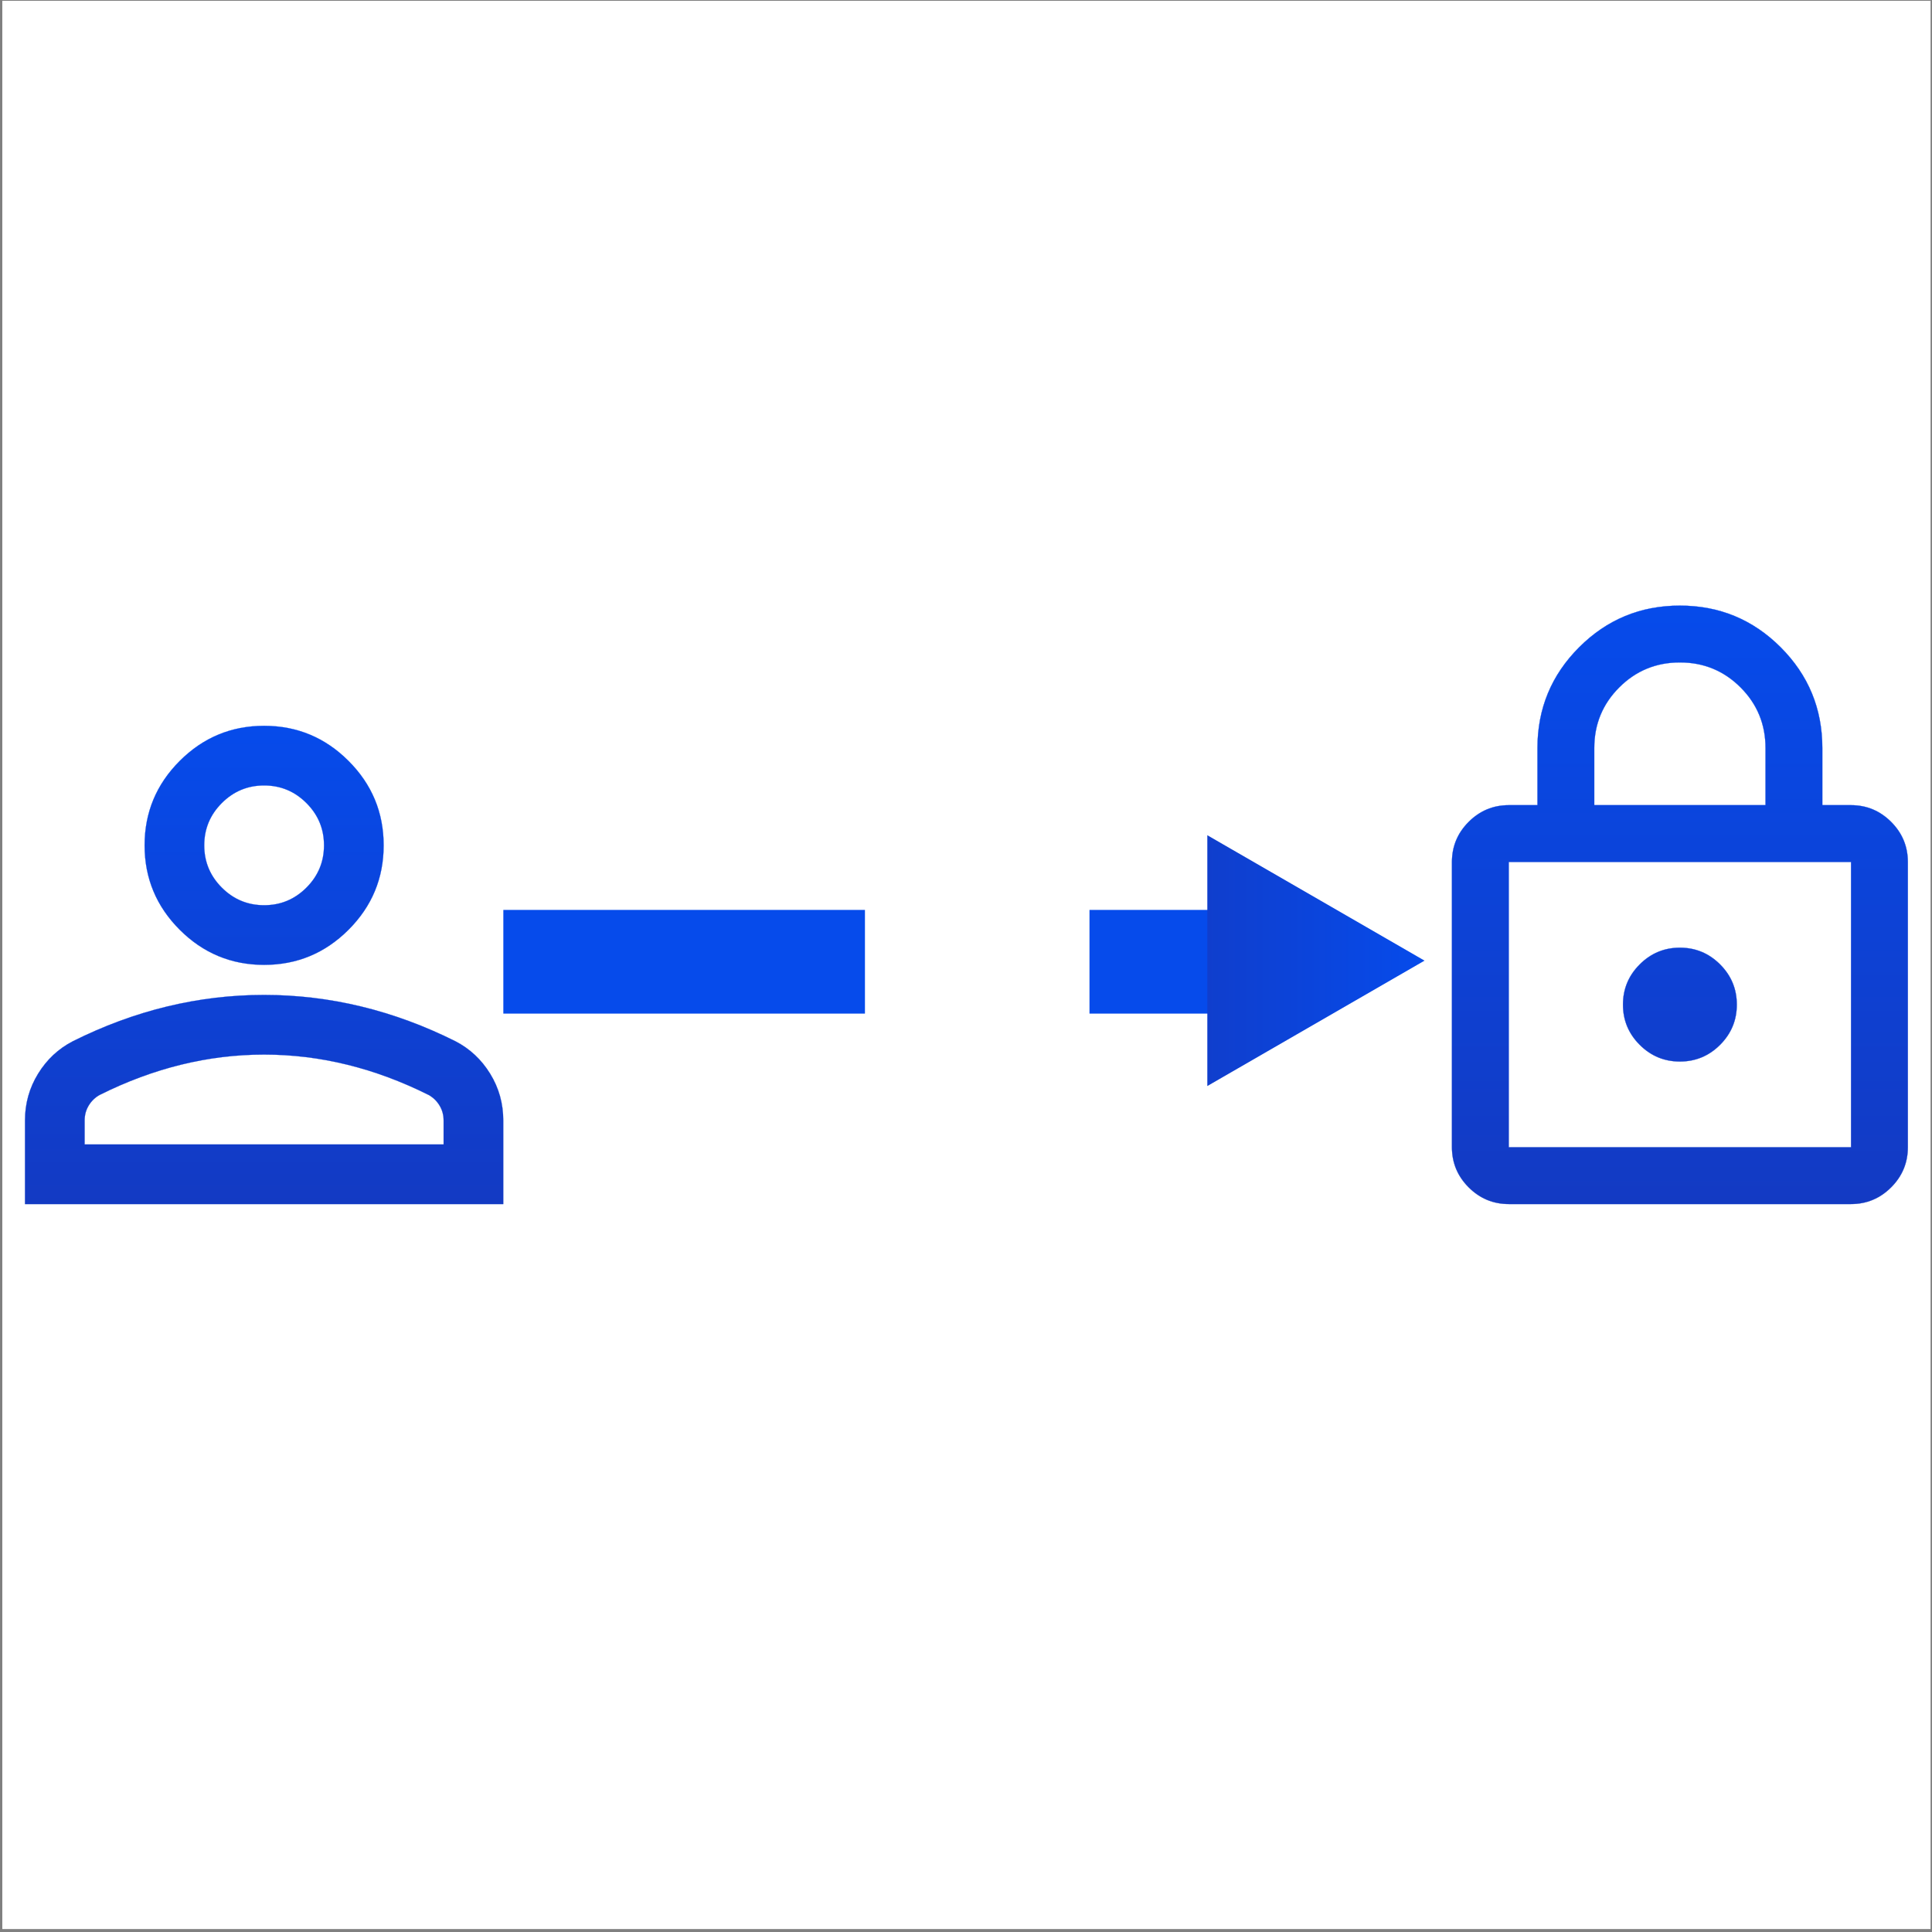
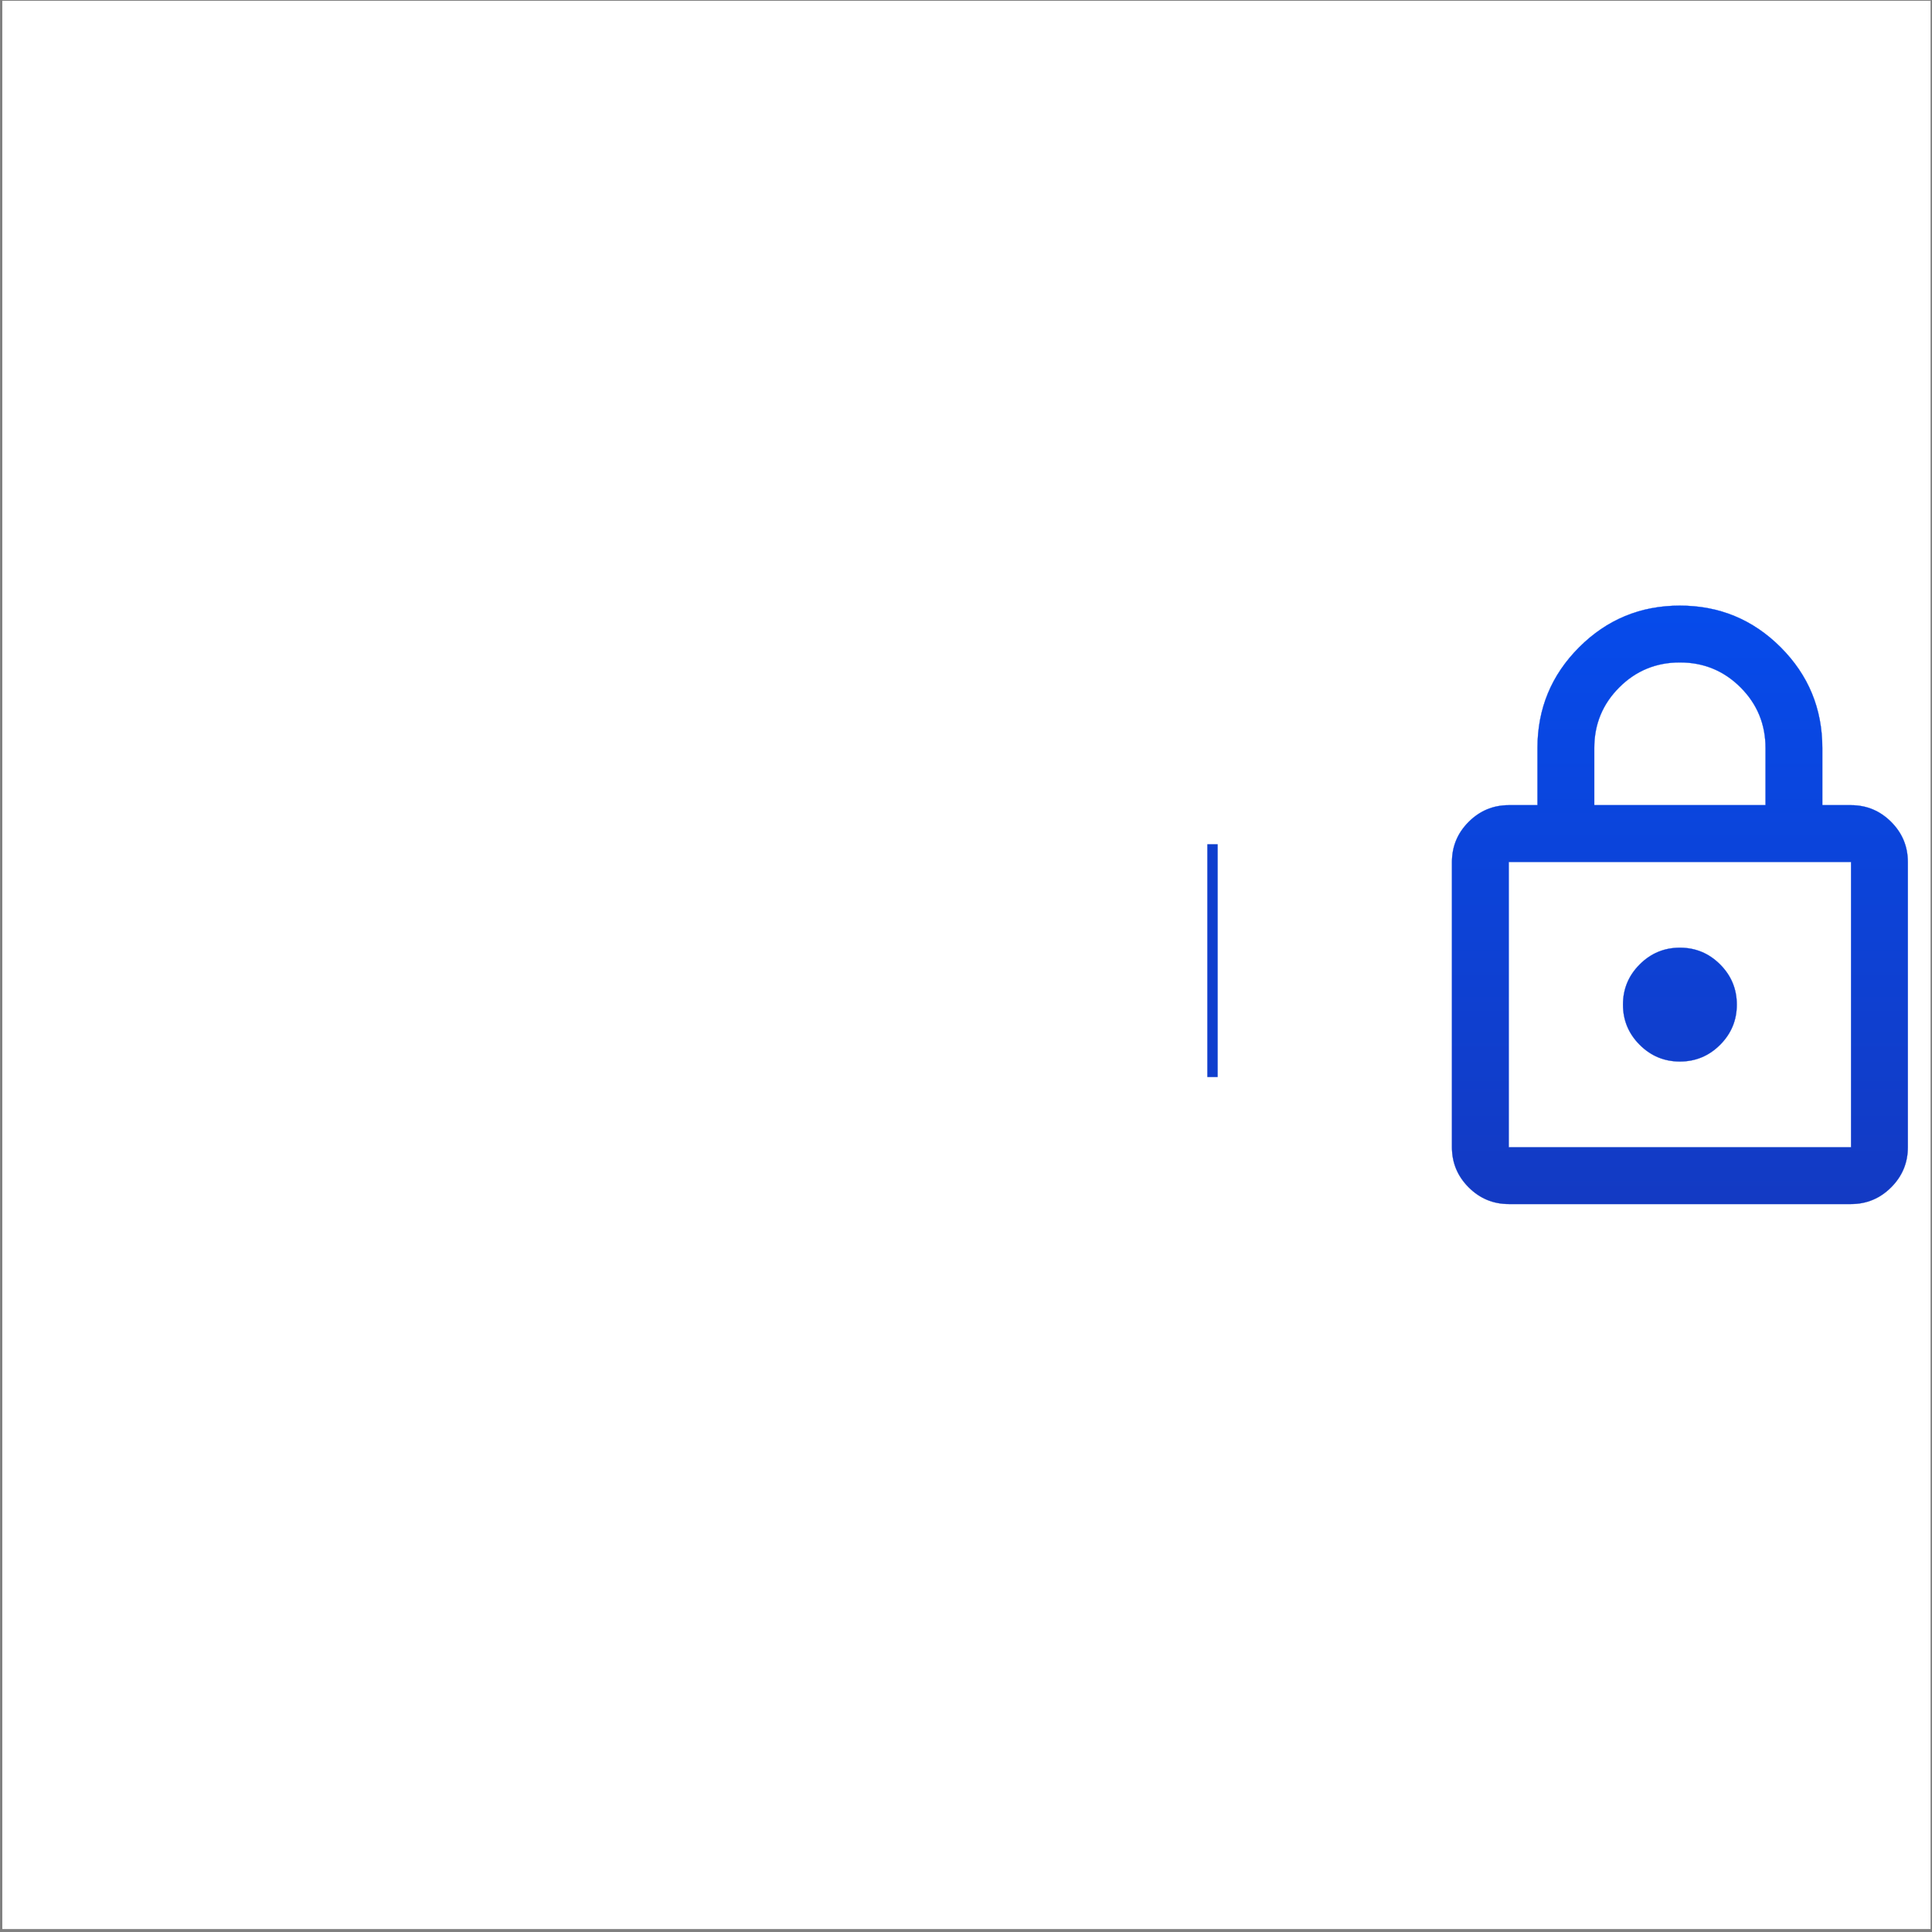
<svg xmlns="http://www.w3.org/2000/svg" width="513" height="513" viewBox="0 0 513 513" fill="none">
  <rect x="0" y="0" width="513" height="513" fill="#808080" stroke="none" />
  <rect x="0.614" y="0.217" width="512" height="512" fill="white" />
  <mask id="path-2-inside-1_1_248" fill="white">
-     <rect x="187.264" y="81.503" width="94.777" height="349.427" rx="16.519" />
-   </mask>
-   <rect x="187.264" y="81.503" width="94.777" height="349.427" rx="16.519" stroke="url(#paint0_linear_1_248)" stroke-width="55.063" stroke-linejoin="round" mask="url(#path-2-inside-1_1_248)" />
-   <line x1="133.651" y1="255.374" x2="229.668" y2="255.374" stroke="url(#paint1_linear_1_248)" stroke-width="27.532" />
-   <line x1="289.289" y1="255.374" x2="326.191" y2="255.374" stroke="url(#paint2_linear_1_248)" stroke-width="27.532" />
-   <path d="M22.471 303.859V303.882H22.493H117.771H117.794V303.859V297.507C117.794 296.048 117.429 294.72 116.699 293.526C115.969 292.331 115.007 291.402 113.812 290.739L113.811 290.738C106.664 287.165 99.451 284.484 92.171 282.697C84.891 280.91 77.544 280.017 70.132 280.017C62.72 280.017 55.374 280.91 48.094 282.697C40.814 284.484 33.6 287.165 26.453 290.738L26.452 290.739C25.258 291.402 24.295 292.331 23.566 293.526C22.835 294.72 22.471 296.048 22.471 297.507V303.859ZM70.132 256.198C61.404 256.198 53.934 253.09 47.718 246.875C41.503 240.66 38.396 233.189 38.396 224.461C38.396 215.734 41.503 208.263 47.718 202.048C53.934 195.832 61.404 192.725 70.132 192.725C78.86 192.725 86.331 195.832 92.546 202.048C98.761 208.263 101.868 215.734 101.868 224.461C101.868 233.189 98.761 240.66 92.546 246.875C86.331 253.09 78.86 256.198 70.132 256.198ZM6.637 319.716V297.507C6.637 293.012 7.793 288.881 10.107 285.114C12.421 281.346 15.494 278.47 19.328 276.487C27.531 272.386 35.866 269.31 44.333 267.259C52.801 265.209 61.4 264.183 70.132 264.183C78.864 264.183 87.464 265.209 95.931 267.259C104.398 269.31 112.733 272.386 120.936 276.487C124.77 278.47 127.844 281.346 130.157 285.114C132.471 288.881 133.628 293.012 133.628 297.507V319.716H6.637ZM70.132 240.364C74.505 240.364 78.249 238.807 81.363 235.693C84.477 232.578 86.035 228.834 86.035 224.461C86.035 220.088 84.477 216.344 81.363 213.23C78.249 210.116 74.505 208.559 70.132 208.559C65.759 208.559 62.015 210.116 58.901 213.23C55.787 216.344 54.23 220.088 54.23 224.461C54.23 228.834 55.787 232.578 58.901 235.693C62.015 238.807 65.759 240.364 70.132 240.364Z" fill="url(#paint3_linear_1_248)" stroke="url(#paint4_linear_1_248)" stroke-width="0.046" />
+     </mask>
  <path d="M408.212 213.795H408.241V213.767V198.628C408.241 188.165 411.928 179.246 419.303 171.872C426.677 164.497 435.596 160.81 446.059 160.81C456.522 160.81 465.441 164.497 472.815 171.872C480.19 179.246 483.877 188.165 483.877 198.628V213.767V213.795H483.906H491.475C495.631 213.795 499.187 215.275 502.147 218.234C505.106 221.193 506.585 224.75 506.585 228.906V304.599C506.585 308.755 505.106 312.311 502.147 315.271C499.187 318.23 495.631 319.709 491.475 319.709H400.643C396.487 319.709 392.931 318.23 389.971 315.271C387.012 312.311 385.533 308.755 385.533 304.599V228.906C385.533 224.75 387.012 221.193 389.971 218.234C392.931 215.275 396.487 213.795 400.643 213.795H408.212ZM400.614 304.599V304.628H400.643H491.475H491.504V304.599V228.906V228.877H491.475H400.643H400.614V228.906V304.599ZM423.322 213.767V213.795H423.351H468.767H468.796V213.767V198.628C468.796 192.313 466.585 186.944 462.164 182.523C457.743 178.102 452.374 175.891 446.059 175.891C439.744 175.891 434.375 178.102 429.954 182.523C425.533 186.944 423.322 192.313 423.322 198.628V213.767ZM456.731 277.424C453.771 280.383 450.215 281.862 446.059 281.862C441.904 281.862 438.347 280.383 435.388 277.424C432.428 274.465 430.949 270.908 430.949 266.752C430.949 262.597 432.428 259.04 435.388 256.081C438.347 253.122 441.904 251.642 446.059 251.642C450.215 251.642 453.771 253.122 456.731 256.081C459.69 259.04 461.169 262.597 461.169 266.752C461.169 270.908 459.69 274.465 456.731 277.424Z" fill="url(#paint5_linear_1_248)" stroke="url(#paint6_linear_1_248)" stroke-width="0.057" />
-   <path d="M321.953 224.158L375.503 255.075L321.953 285.993V224.158Z" fill="url(#paint7_linear_1_248)" stroke="url(#paint8_linear_1_248)" stroke-width="2.753" />
+   <path d="M321.953 224.158L321.953 285.993V224.158Z" fill="url(#paint7_linear_1_248)" stroke="url(#paint8_linear_1_248)" stroke-width="2.753" />
  <defs>
    <linearGradient id="paint0_linear_1_248" x1="234.653" y1="81.503" x2="234.653" y2="430.93" gradientUnits="userSpaceOnUse">
      <stop stop-color="#064BEB" />
      <stop offset="1" stop-color="#133AC3" />
    </linearGradient>
    <linearGradient id="paint1_linear_1_248" x1="181.659" y1="269.14" x2="181.659" y2="270.14" gradientUnits="userSpaceOnUse">
      <stop stop-color="#064BEB" />
      <stop offset="1" stop-color="#133AC3" />
    </linearGradient>
    <linearGradient id="paint2_linear_1_248" x1="307.74" y1="269.14" x2="307.74" y2="270.14" gradientUnits="userSpaceOnUse">
      <stop stop-color="#064BEB" />
      <stop offset="1" stop-color="#133AC3" />
    </linearGradient>
    <linearGradient id="paint3_linear_1_248" x1="70.132" y1="192.702" x2="70.132" y2="319.739" gradientUnits="userSpaceOnUse">
      <stop stop-color="#064BEB" />
      <stop offset="1" stop-color="#133AC3" />
    </linearGradient>
    <linearGradient id="paint4_linear_1_248" x1="70.132" y1="192.702" x2="70.132" y2="319.739" gradientUnits="userSpaceOnUse">
      <stop stop-color="#064BEB" />
      <stop offset="1" stop-color="#133AC3" />
    </linearGradient>
    <linearGradient id="paint5_linear_1_248" x1="446.059" y1="160.781" x2="446.059" y2="319.738" gradientUnits="userSpaceOnUse">
      <stop stop-color="#064BEB" />
      <stop offset="1" stop-color="#133AC3" />
    </linearGradient>
    <linearGradient id="paint6_linear_1_248" x1="446.059" y1="160.781" x2="446.059" y2="319.738" gradientUnits="userSpaceOnUse">
      <stop stop-color="#064BEB" />
      <stop offset="1" stop-color="#133AC3" />
    </linearGradient>
    <linearGradient id="paint7_linear_1_248" x1="378.256" y1="255.075" x2="301.35" y2="255.075" gradientUnits="userSpaceOnUse">
      <stop stop-color="#064BEB" />
      <stop offset="1" stop-color="#133AC3" />
    </linearGradient>
    <linearGradient id="paint8_linear_1_248" x1="378.256" y1="255.075" x2="301.35" y2="255.075" gradientUnits="userSpaceOnUse">
      <stop stop-color="#064BEB" />
      <stop offset="1" stop-color="#133AC3" />
    </linearGradient>
  </defs>
</svg>